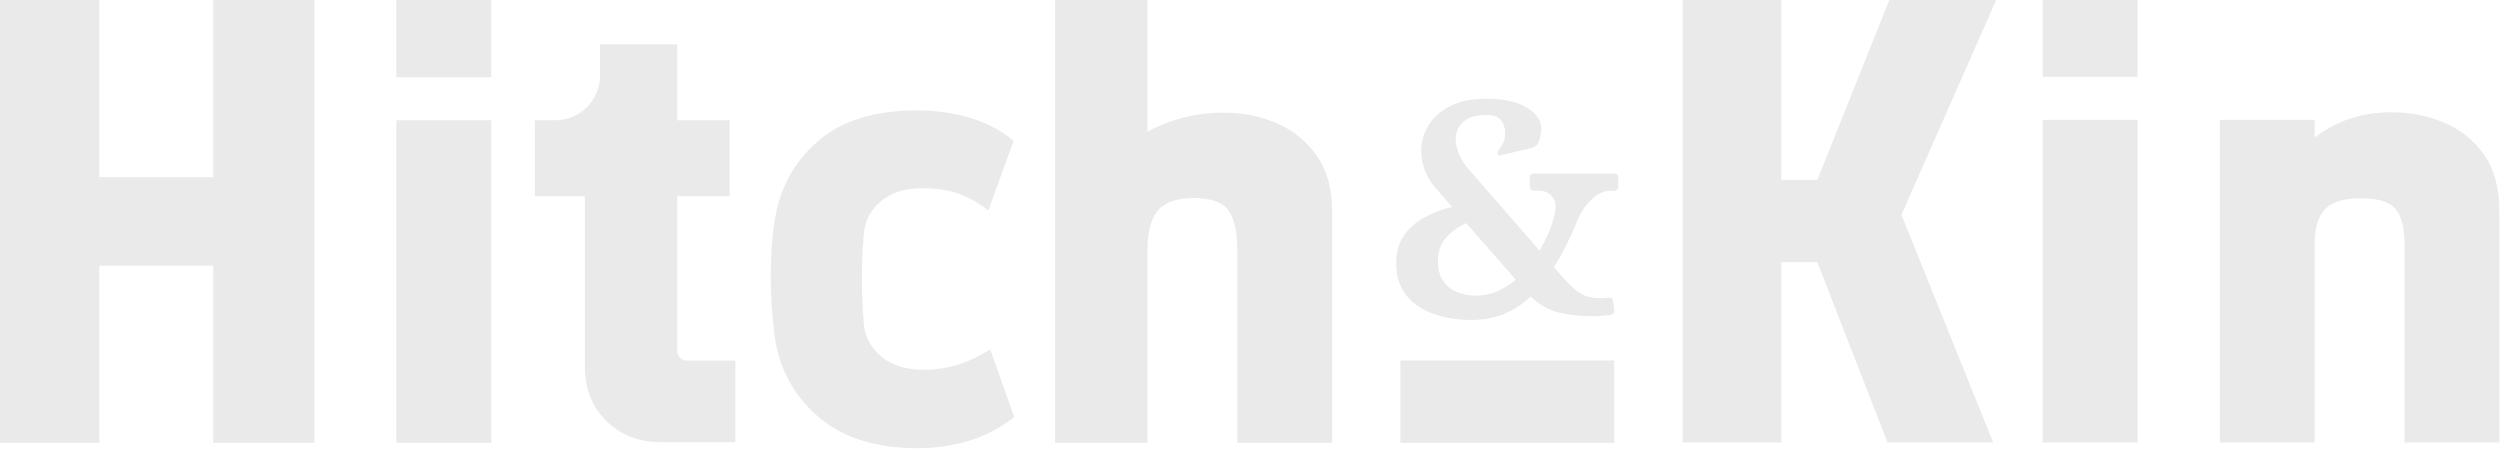
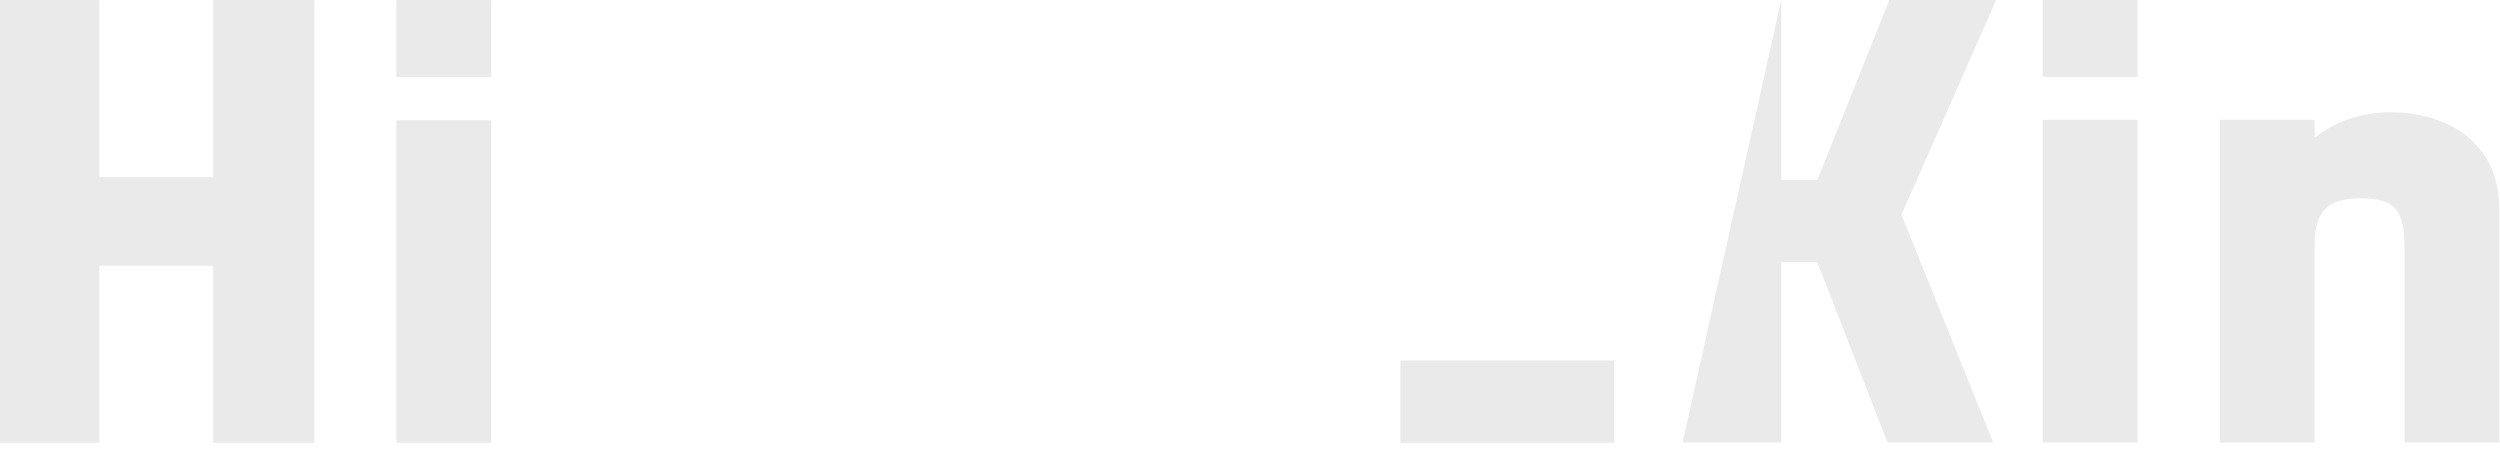
<svg xmlns="http://www.w3.org/2000/svg" width="100%" height="100%" viewBox="0 0 988 178" version="1.1" xml:space="preserve" style="fill-rule:evenodd;clip-rule:evenodd;stroke-linejoin:round;stroke-miterlimit:2;">
  <g transform="matrix(1,0,0,1,-835.863,-647.88)">
    <g transform="matrix(0.494,0,0,0.494,-1512.09,122.86)">
      <g transform="matrix(4.596,0,0,4.567,-5699.04,1984.62)">
-         <path d="M2555.08,-171.45C2555.58,-171.45 2555.83,-171.2 2555.83,-170.7L2555.83,-169.2C2555.83,-168.7 2555.58,-168.45 2555.08,-168.45L2554.73,-168.45C2553.43,-168.45 2552.27,-167.967 2551.26,-167C2550.24,-166.033 2549.46,-164.933 2548.93,-163.7C2548.3,-162.133 2547.62,-160.617 2546.91,-159.15C2546.19,-157.683 2545.43,-156.317 2544.63,-155.05L2546.83,-152.55C2547.7,-151.583 2548.55,-150.85 2549.41,-150.35C2550.26,-149.85 2551.41,-149.6 2552.88,-149.6C2553.08,-149.6 2553.34,-149.617 2553.66,-149.65C2553.97,-149.683 2554.2,-149.7 2554.33,-149.7C2554.7,-149.7 2554.91,-149.467 2554.98,-149L2555.13,-147.4C2555.16,-147 2554.95,-146.767 2554.48,-146.7C2554.01,-146.633 2553.52,-146.575 2553.01,-146.525C2552.49,-146.475 2551.96,-146.45 2551.43,-146.45C2549.26,-146.45 2547.28,-146.667 2545.48,-147.1C2543.68,-147.533 2542.05,-148.467 2540.58,-149.9C2539.18,-148.567 2537.63,-147.55 2535.93,-146.85C2534.23,-146.15 2532.31,-145.8 2530.18,-145.8C2528.65,-145.8 2527.11,-145.967 2525.58,-146.3C2524.05,-146.633 2522.65,-147.183 2521.38,-147.95C2520.11,-148.717 2519.1,-149.742 2518.33,-151.025C2517.56,-152.308 2517.18,-153.883 2517.18,-155.75C2517.18,-157.65 2517.61,-159.242 2518.48,-160.525C2519.35,-161.808 2520.51,-162.867 2521.98,-163.7C2523.45,-164.533 2525.08,-165.167 2526.88,-165.6L2524.08,-168.85C2523.25,-169.817 2522.61,-170.858 2522.18,-171.975C2521.75,-173.092 2521.53,-174.217 2521.53,-175.35C2521.53,-176.95 2521.95,-178.45 2522.78,-179.85C2523.61,-181.25 2524.87,-182.383 2526.55,-183.25C2528.24,-184.117 2530.35,-184.55 2532.88,-184.55C2535.88,-184.55 2538.22,-184.033 2539.91,-183C2541.59,-181.967 2542.43,-180.717 2542.43,-179.25C2542.43,-178.883 2542.39,-178.5 2542.3,-178.1C2542.22,-177.7 2542.1,-177.283 2541.93,-176.85C2541.73,-176.383 2541.3,-176.067 2540.63,-175.9L2535.43,-174.65C2535.03,-174.55 2534.83,-174.683 2534.83,-175.05C2534.83,-175.217 2534.91,-175.417 2535.08,-175.65C2535.51,-176.217 2535.8,-176.717 2535.93,-177.15C2536.06,-177.583 2536.13,-178.067 2536.13,-178.6C2536.13,-179.4 2535.91,-180.117 2535.45,-180.75C2535.01,-181.383 2534.15,-181.7 2532.88,-181.7C2531.05,-181.7 2529.7,-181.292 2528.83,-180.475C2527.96,-179.658 2527.53,-178.65 2527.53,-177.45C2527.53,-176.617 2527.73,-175.733 2528.13,-174.8C2528.53,-173.867 2529.11,-172.967 2529.88,-172.1L2542.13,-157.95C2543.06,-159.517 2543.76,-161.008 2544.23,-162.425C2544.7,-163.842 2544.93,-164.883 2544.93,-165.55C2544.93,-166.417 2544.66,-167.117 2544.11,-167.65C2543.55,-168.183 2542.85,-168.45 2541.98,-168.45L2541.18,-168.45C2540.68,-168.45 2540.43,-168.7 2540.43,-169.2L2540.43,-170.7C2540.43,-171.2 2540.68,-171.45 2541.18,-171.45L2555.08,-171.45ZM2529.38,-162.75C2528.11,-162.217 2526.97,-161.4 2525.95,-160.3C2524.94,-159.2 2524.43,-157.8 2524.43,-156.1C2524.43,-154.667 2524.75,-153.5 2525.38,-152.6C2526.01,-151.7 2526.83,-151.05 2527.83,-150.65C2528.83,-150.25 2529.88,-150.05 2530.98,-150.05C2532.35,-150.05 2533.61,-150.308 2534.78,-150.825C2535.95,-151.342 2537.01,-152.017 2537.98,-152.85L2529.38,-162.75Z" style="fill:rgb(234,234,234);fill-rule:nonzero;" />
-       </g>
+         </g>
      <g>
        <g transform="matrix(10.12,0,0,10.12,-20679.2,3645.92)">
          <path d="M2512.91,-220.244L2512.91,-255.244L2520.91,-255.244L2520.91,-241.244L2529.91,-241.244L2529.91,-255.244L2537.91,-255.244L2537.91,-220.244L2529.91,-220.244L2529.91,-234.244L2520.91,-234.244L2520.91,-220.244L2512.91,-220.244Z" style="fill:rgb(234,234,234);fill-rule:nonzero;" />
        </g>
        <g transform="matrix(10.12,0,0,10.12,-20704.7,3645.92)">
          <path d="M2546.91,-220.244L2546.91,-245.744L2554.41,-245.744L2554.41,-220.244L2546.91,-220.244ZM2546.91,-249.144L2546.91,-255.244L2554.41,-255.244L2554.41,-249.144L2546.91,-249.144Z" style="fill:rgb(234,234,234);fill-rule:nonzero;" />
        </g>
        <g transform="matrix(10.12,0,0,10.12,-20712.8,3645.92)">
-           <path d="M2568.61,-220.294C2566.88,-220.294 2565.45,-220.852 2564.31,-221.969C2563.18,-223.086 2562.61,-224.511 2562.61,-226.244L2562.61,-239.744L2558.66,-239.744L2558.66,-245.744L2560.27,-245.744C2561.21,-245.744 2562.11,-246.118 2562.78,-246.782C2563.44,-247.447 2563.81,-248.349 2563.81,-249.289L2563.81,-251.744L2569.91,-251.744L2569.91,-245.744L2574.06,-245.744L2574.06,-239.744L2569.91,-239.744L2569.91,-227.544C2569.91,-227.311 2569.99,-227.119 2570.14,-226.969C2570.29,-226.819 2570.48,-226.744 2570.71,-226.744L2574.51,-226.744L2574.51,-220.294L2568.61,-220.294Z" style="fill:rgb(234,234,234);fill-rule:nonzero;" />
-         </g>
+           </g>
        <g transform="matrix(10.12,0,0,10.12,-20727.5,3644.15)">
-           <path d="M2590.41,-219.644C2587.01,-219.644 2584.36,-220.494 2582.44,-222.194C2580.52,-223.894 2579.4,-226.011 2579.06,-228.544C2578.86,-230.144 2578.76,-231.644 2578.76,-233.044C2578.76,-233.744 2578.78,-234.461 2578.81,-235.194C2578.85,-235.927 2578.93,-236.711 2579.06,-237.544C2579.43,-240.111 2580.55,-242.219 2582.44,-243.869C2584.32,-245.519 2586.93,-246.344 2590.26,-246.344C2591.86,-246.344 2593.32,-246.136 2594.64,-245.719C2595.95,-245.302 2597.06,-244.711 2597.96,-243.944L2595.96,-238.444C2595.23,-239.011 2594.46,-239.444 2593.66,-239.744C2592.86,-240.044 2591.9,-240.194 2590.76,-240.194C2589.36,-240.194 2588.26,-239.844 2587.44,-239.144C2586.62,-238.444 2586.18,-237.561 2586.11,-236.494C2586.01,-235.227 2585.96,-234.069 2585.96,-233.019C2585.96,-231.969 2586.01,-230.811 2586.11,-229.544C2586.18,-228.511 2586.63,-227.636 2587.46,-226.919C2588.3,-226.202 2589.45,-225.844 2590.91,-225.844C2591.78,-225.844 2592.63,-225.969 2593.46,-226.219C2594.3,-226.469 2595.18,-226.877 2596.11,-227.444L2598.01,-222.094C2596.88,-221.227 2595.67,-220.602 2594.39,-220.219C2593.11,-219.836 2591.78,-219.644 2590.41,-219.644Z" style="fill:rgb(234,234,234);fill-rule:nonzero;" />
-         </g>
+           </g>
        <g transform="matrix(10.12,0,0,10.12,-20742.9,3645.92)">
-           <path d="M2602.76,-220.244L2602.76,-255.246L2610.06,-255.246L2610.06,-244.844C2610.93,-245.311 2611.86,-245.677 2612.86,-245.944C2613.86,-246.211 2614.95,-246.344 2616.11,-246.344C2617.61,-246.344 2619.01,-246.061 2620.31,-245.494C2621.61,-244.927 2622.66,-244.069 2623.46,-242.919C2624.26,-241.769 2624.66,-240.311 2624.66,-238.544L2624.66,-220.244L2617.16,-220.244L2617.16,-235.494C2617.16,-236.927 2616.93,-237.969 2616.46,-238.619C2616,-239.269 2615.08,-239.594 2613.71,-239.594C2612.38,-239.594 2611.44,-239.269 2610.89,-238.619C2610.34,-237.969 2610.06,-236.927 2610.06,-235.494L2610.06,-220.244L2602.76,-220.244Z" style="fill:rgb(234,234,234);fill-rule:nonzero;" />
-         </g>
+           </g>
      </g>
      <g transform="matrix(1.4,0,0,1.4,-1418.36,320.194)">
        <g transform="matrix(7.229,0,0,7.229,-12836.3,2375.41)">
          <path d="M2546.91,-220.244L2546.91,-245.744L2554.41,-245.744L2554.41,-220.244L2546.91,-220.244ZM2546.91,-249.144L2546.91,-255.244L2554.41,-255.244L2554.41,-249.144L2546.91,-249.144Z" style="fill:rgb(234,234,234);fill-rule:nonzero;" />
        </g>
        <g transform="matrix(7.229,0,0,7.229,-14129.3,2375.41)">
-           <path d="M2697.31,-220.244L2697.31,-255.244L2705.11,-255.244L2705.11,-240.994L2707.96,-240.994L2713.66,-255.244L2722.11,-255.244L2714.61,-238.244L2721.86,-220.244L2713.51,-220.244L2707.96,-234.494L2705.11,-234.494L2705.11,-220.244L2697.31,-220.244Z" style="fill:rgb(234,234,234);fill-rule:nonzero;" />
+           <path d="M2697.31,-220.244L2705.11,-255.244L2705.11,-240.994L2707.96,-240.994L2713.66,-255.244L2722.11,-255.244L2714.61,-238.244L2721.86,-220.244L2713.51,-220.244L2707.96,-234.494L2705.11,-234.494L2705.11,-220.244L2697.31,-220.244Z" style="fill:rgb(234,234,234);fill-rule:nonzero;" />
        </g>
        <g transform="matrix(7.229,0,0,7.229,-14149.8,2375.41)">
          <path d="M2742.61,-220.244L2742.61,-245.744L2750.11,-245.744L2750.11,-244.344C2750.98,-245.011 2751.91,-245.511 2752.91,-245.844C2753.91,-246.177 2755,-246.344 2756.16,-246.344C2757.66,-246.344 2759.06,-246.069 2760.36,-245.519C2761.66,-244.969 2762.71,-244.119 2763.51,-242.969C2764.31,-241.819 2764.71,-240.344 2764.71,-238.544L2764.71,-220.244L2757.21,-220.244L2757.21,-235.944C2757.21,-237.211 2756.98,-238.127 2756.51,-238.694C2756.05,-239.261 2755.13,-239.544 2753.76,-239.544C2752.43,-239.544 2751.49,-239.261 2750.94,-238.694C2750.39,-238.127 2750.11,-237.211 2750.11,-235.944L2750.11,-220.244L2742.61,-220.244Z" style="fill:rgb(234,234,234);fill-rule:nonzero;" />
        </g>
      </g>
      <g transform="matrix(1,0,0,1,-6.946,0)">
        <rect x="5880.24" y="1351.17" width="171.048" height="65.878" style="fill:rgb(234,234,234);" />
      </g>
    </g>
  </g>
</svg>